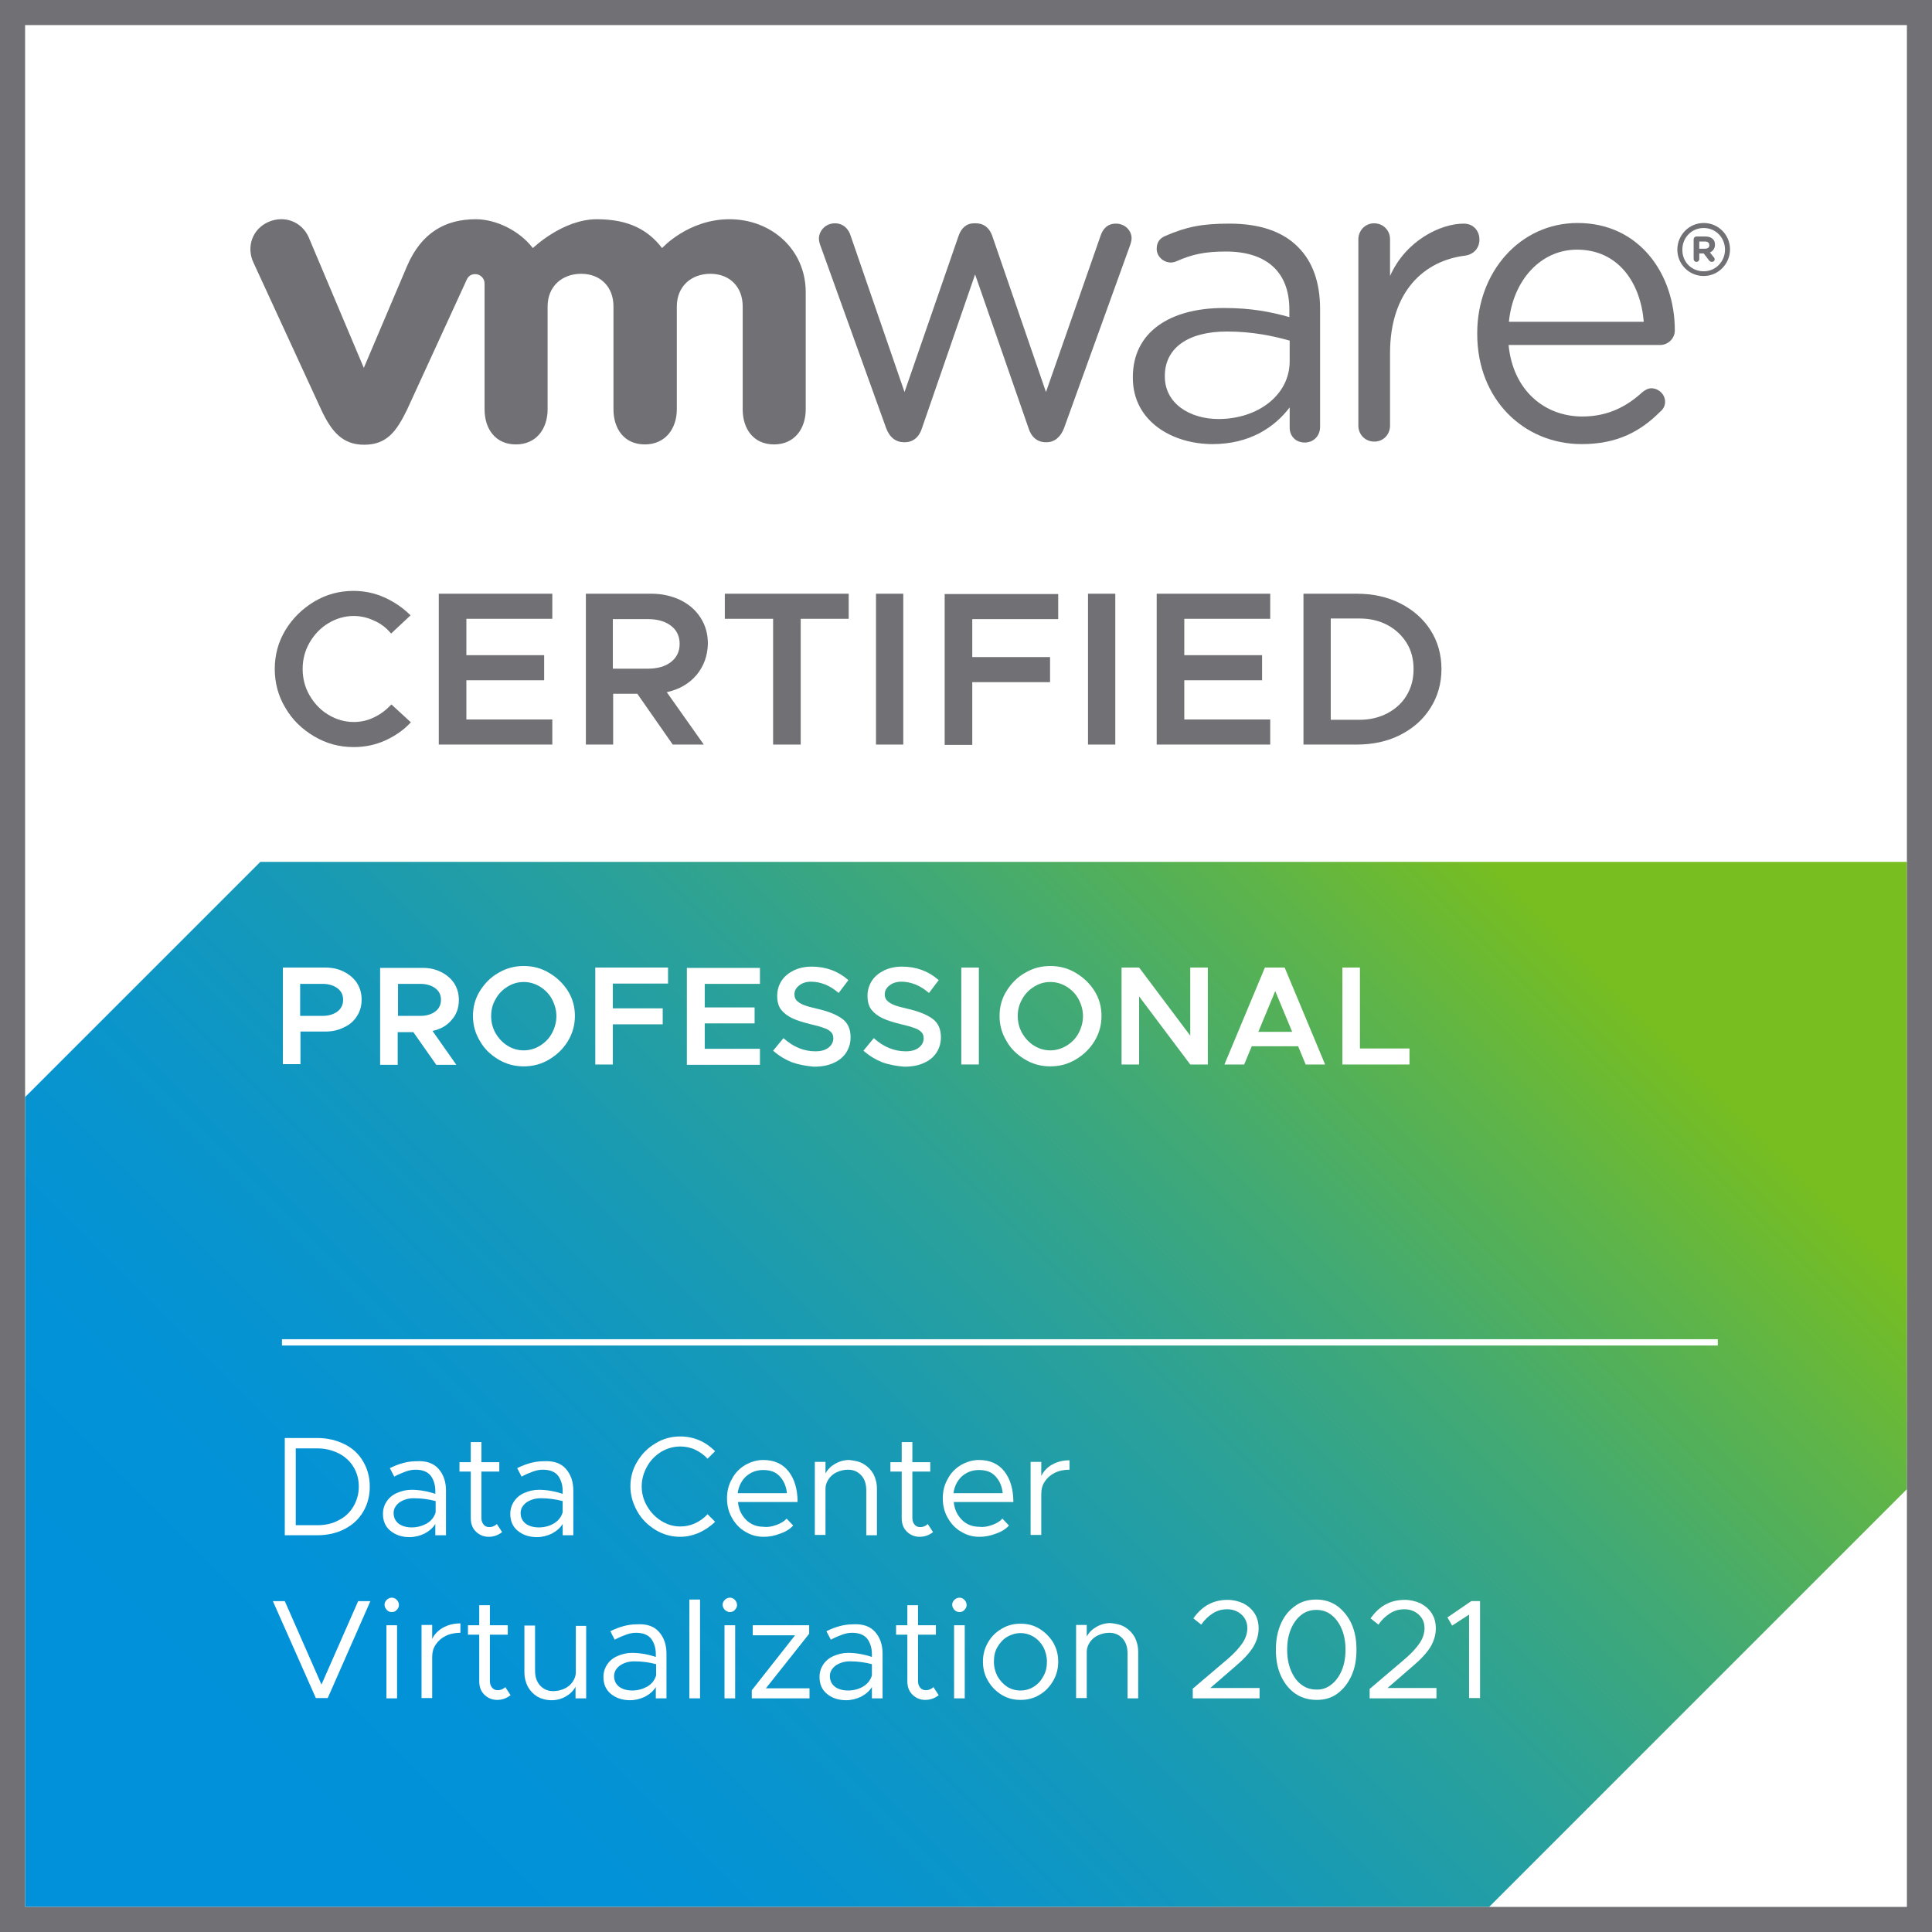
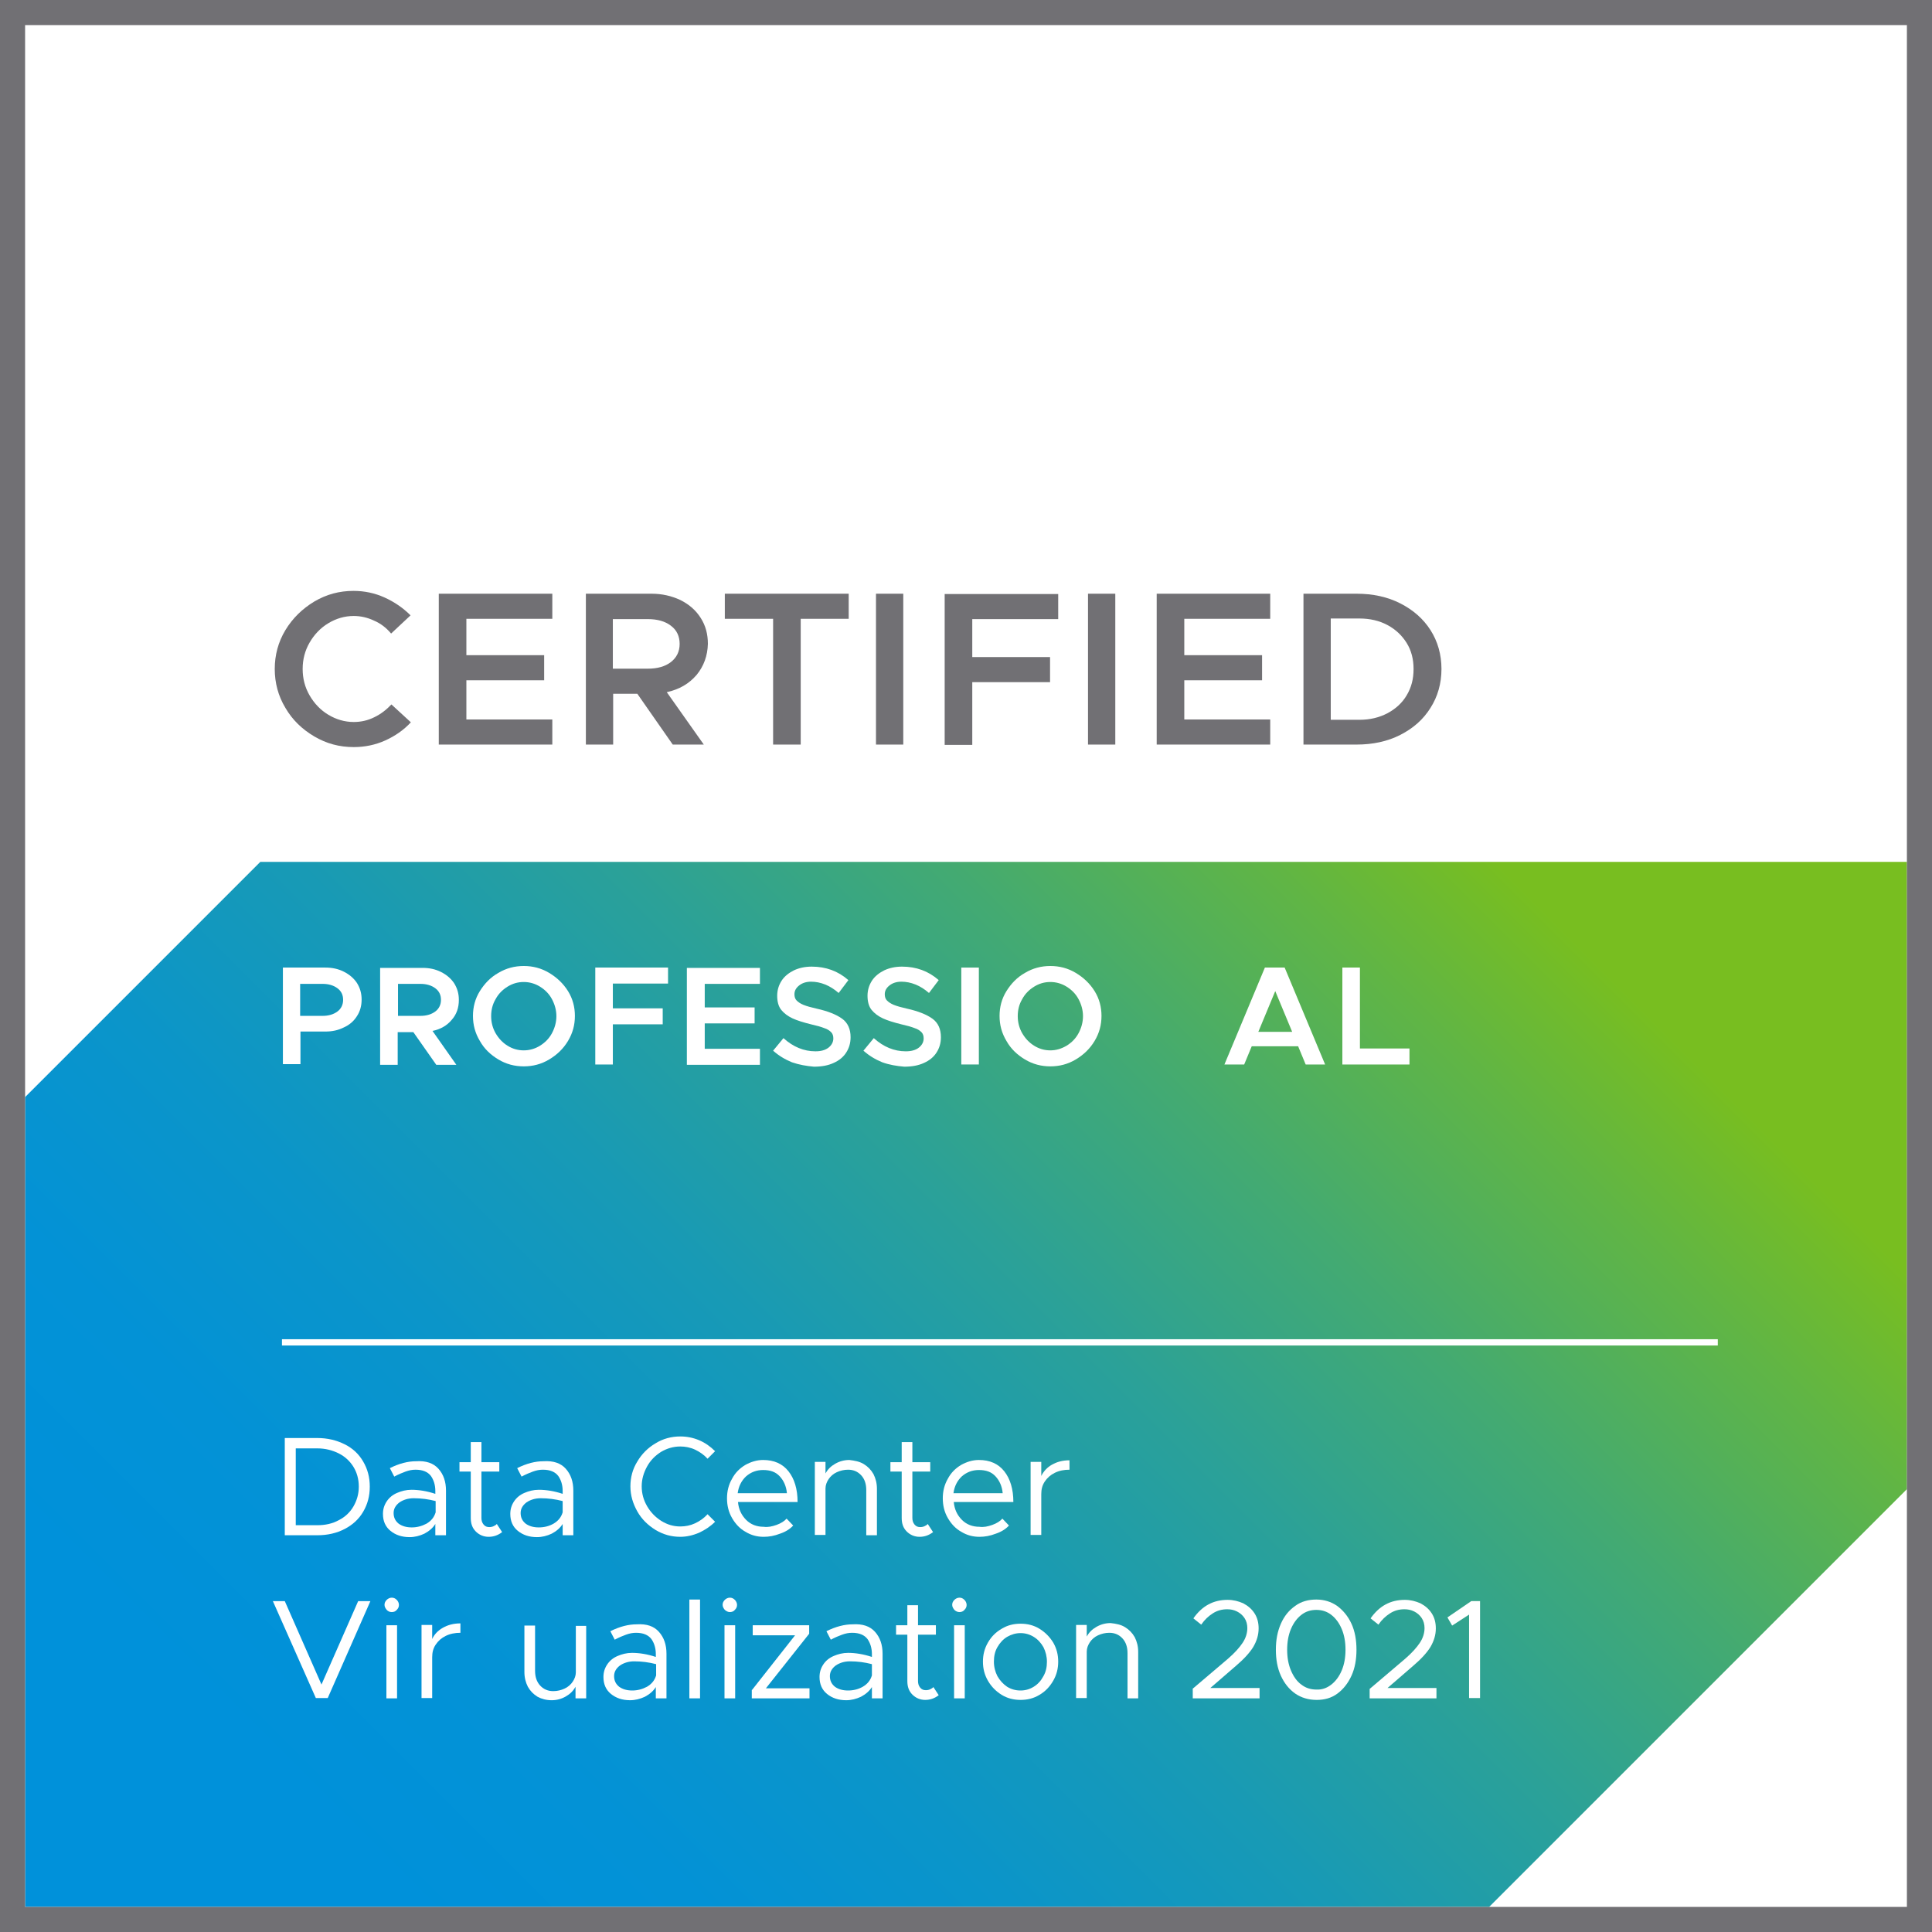
<svg xmlns="http://www.w3.org/2000/svg" xmlns:xlink="http://www.w3.org/1999/xlink" version="1.1" x="0px" y="0px" width="616px" height="616px" viewBox="0 0 616 616" style="enable-background:new 0 0 616 616;" xml:space="preserve">
  <style type="text/css"> .st0{clip-path:url(#SVGID_2_);fill:#FFFFFF;} .st1{clip-path:url(#SVGID_2_);fill:url(#SVGID_3_);} .st2{clip-path:url(#SVGID_2_);fill:none;} .st3{clip-path:url(#SVGID_2_);} .st4{clip-path:url(#SVGID_5_);} .st5{clip-path:url(#SVGID_7_);fill:#717074;} .st6{fill:#717074;} .st7{fill:#FFFFFF;} </style>
  <g id="bkgd">
    <g>
      <defs>
        <rect id="SVGID_1_" x="8" y="8" width="600" height="600" />
      </defs>
      <clipPath id="SVGID_2_">
        <use xlink:href="#SVGID_1_" style="overflow:visible;" />
      </clipPath>
      <rect class="st0" width="616" height="616" />
      <linearGradient id="SVGID_3_" gradientUnits="userSpaceOnUse" x1="119.974" y1="600.327" x2="461.263" y2="259.038">
        <stop offset="0" style="stop-color:#0091DA" />
        <stop offset="0.142" style="stop-color:#0392D6" />
        <stop offset="0.288" style="stop-color:#0B95C9" />
        <stop offset="0.438" style="stop-color:#189AB5" />
        <stop offset="0.589" style="stop-color:#2BA198" />
        <stop offset="0.741" style="stop-color:#43AA72" />
        <stop offset="0.892" style="stop-color:#60B545" />
        <stop offset="1" style="stop-color:#78BE20" />
      </linearGradient>
      <polygon class="st1" points="448.5,634.3 -276.5,634.3 83,274.8 808,274.8 " />
-       <rect x="8" y="8" class="st2" width="600" height="600" />
      <g class="st3">
        <g>
          <defs>
            <rect id="SVGID_4_" x="8" y="-2" width="600" height="215.6" />
          </defs>
          <clipPath id="SVGID_5_">
            <use xlink:href="#SVGID_4_" style="overflow:visible;" />
          </clipPath>
          <g class="st4">
            <defs>
-               <rect id="SVGID_6_" x="8" y="-2" width="600" height="215.6" />
-             </defs>
+               </defs>
            <clipPath id="SVGID_7_">
              <use xlink:href="#SVGID_6_" style="overflow:visible;" />
            </clipPath>
            <path class="st5" d="M282.5,136.4l-20.7-57.5c-0.3-0.8-0.7-1.8-0.7-2.8c0-2.5,2.1-4.9,5.1-4.9c2.6,0,4.4,1.7,5.1,4.2l17.1,49.6 l17.2-49.7c0.8-2.4,2.4-4.1,5-4.1h0.5c2.8,0,4.5,1.7,5.3,4.1l17.1,49.7l17.4-49.8c0.7-2.1,2.1-3.9,4.9-3.9c2.9,0,5,2.2,5,4.7 c0,0.9-0.4,2-0.7,2.8l-20.8,57.6c-1.1,3-3.2,4.6-5.5,4.6h-0.4c-2.6,0-4.6-1.6-5.5-4.6l-17-48.9L294,136.4 c-0.9,3-2.9,4.6-5.5,4.6h-0.3C285.7,141,283.6,139.5,282.5,136.4" />
            <path class="st5" d="M433.1,76.3c0-2.8,2.2-5.1,5-5.1c2.9,0,5.1,2.2,5.1,5.1V88c5-11.3,16.1-16.7,23.5-16.7c3,0,5,2.2,5,5.1 c0,2.8-1.9,4.7-4.5,5.1c-13.2,1.6-24,11.5-24,31.1v23.1c0,2.8-2.1,5.1-5,5.1c-2.9,0-5.1-2.2-5.1-5.1V76.3" />
            <path class="st5" d="M504.3,141.6c-18.4,0-33.3-14.2-33.3-35.1v-0.3c0-19.4,13.6-35.1,32-35.1c19.7,0,31,16.3,31,34.2 c0,2.7-2.2,4.7-4.7,4.7h-48.3c1.4,14.6,11.6,22.8,23.5,22.8c8.3,0,14.3-3.3,19.2-7.8c0.8-0.6,1.7-1.2,2.8-1.2 c2.4,0,4.4,2,4.4,4.3c0,1.2-0.5,2.3-1.6,3.2C523.1,137.5,515.7,141.6,504.3,141.6 M524.1,102.6c-1-12.3-8-23-21.3-23 c-11.6,0-20.4,9.8-21.7,23H524.1z" />
            <path class="st5" d="M361.2,120.5v-0.3c0-14.3,11.8-22,29-22c8.7,0,14.8,1.2,20.9,2.9v-2.4c0-12.2-7.5-18.5-20.2-18.5 c-6.8,0-10.8,0.9-15.8,3.1c-0.7,0.3-1.3,0.4-1.8,0.4c-2.4,0-4.5-2-4.5-4.3c0-2.1,0.9-3.4,2.8-4.2c6.7-2.9,11.7-3.9,20.4-3.9 c9.6,0,17,2.5,21.9,7.5c4.6,4.6,7,11.2,7,19.8v37.5c0,2.9-2.1,5-4.9,5c-2.9,0-4.8-2.1-4.8-4.7v-6.5 c-4.7,6.2-12.6,11.7-24.6,11.7C373.9,141.6,361.2,134.4,361.2,120.5 M411.2,115.2v-6.6c-5-1.4-11.7-2.9-20-2.9 c-12.7,0-19.8,5.5-19.8,14.1v0.3c0,8.5,7.9,13.5,17.1,13.5C401,133.6,411.2,126,411.2,115.2" />
            <path class="st5" d="M98.4,75.6c-2.2-4.9-7.7-7.1-12.9-4.8c-5.1,2.3-7,8-4.7,12.9l21.6,46.9c3.4,7.3,7,11.2,13.7,11.2 c7.2,0,10.3-4.2,13.7-11.2c0,0,18.8-41,19-41.4c0.2-0.4,0.8-1.8,2.7-1.8c1.6,0,3,1.3,3,3v40.1c0,6.2,3.4,11.2,10,11.2 c6.6,0,10.1-5.1,10.1-11.2V97.7c0-6.3,4.5-10.4,10.7-10.4c6.2,0,10.3,4.2,10.3,10.4v32.8c0,6.2,3.4,11.2,10,11.2 c6.6,0,10.2-5.1,10.2-11.2V97.7c0-6.3,4.5-10.4,10.7-10.4c6.2,0,10.3,4.2,10.3,10.4v32.8c0,6.2,3.4,11.2,10,11.2 c6.6,0,10.1-5.1,10.1-11.2V93.2c0-13.7-11-23.3-24.3-23.3c-13.2,0-21.5,9.2-21.5,9.2c-4.4-5.7-10.5-9.2-20.8-9.2 c-10.9,0-20.4,9.2-20.4,9.2c-4.4-5.7-11.9-9.2-18.2-9.2c-9.6,0-17.3,4.2-21.9,14.9l-13.8,32.5L98.4,75.6" />
            <path class="st5" d="M534.8,79.6L534.8,79.6c0-4.6,3.7-8.5,8.4-8.5c4.7,0,8.4,3.8,8.4,8.4v0c0,4.6-3.7,8.5-8.4,8.5 C538.5,88,534.8,84.2,534.8,79.6 M550,79.6L550,79.6c0-3.8-2.9-6.9-6.8-6.9c-3.9,0-6.8,3.1-6.8,6.9v0.1c0,3.8,2.9,6.8,6.8,6.8 C547.1,86.5,550,83.3,550,79.6" />
-             <path class="st5" d="M540,76.3c0-0.5,0.4-0.9,0.9-0.9h2.8c1.1,0,1.9,0.3,2.4,0.8c0.5,0.4,0.7,1.1,0.7,1.8v0 c0,1.3-0.7,2.1-1.6,2.5l1.2,1.5c0.2,0.2,0.3,0.4,0.3,0.7c0,0.5-0.4,0.8-0.9,0.8c-0.4,0-0.7-0.2-0.9-0.5l-1.7-2.2h-1.4v1.8 c0,0.5-0.4,0.9-0.9,0.9c-0.5,0-0.9-0.4-0.9-0.9V76.3z M543.6,79.3c0.9,0,1.4-0.4,1.4-1.1v0c0-0.8-0.5-1.2-1.4-1.2h-1.8v2.3 H543.6z" />
          </g>
        </g>
      </g>
      <g class="st3">
        <path class="st6" d="M100.2,234.8c-3.9-2.3-7-5.3-9.2-9.1c-2.3-3.8-3.4-8-3.4-12.4c0-4.4,1.1-8.6,3.4-12.4 c2.3-3.8,5.4-6.8,9.2-9.1c3.9-2.3,8-3.4,12.5-3.4c3.5,0,6.8,0.7,9.9,2.1c3.1,1.4,5.9,3.3,8.3,5.7l-6.2,5.8 c-1.5-1.8-3.3-3.2-5.4-4.1c-2.1-1-4.3-1.5-6.5-1.5c-2.9,0-5.6,0.8-8.1,2.3c-2.5,1.5-4.5,3.6-6,6.2c-1.5,2.6-2.2,5.4-2.2,8.4 c0,3,0.7,5.8,2.2,8.4c1.5,2.6,3.5,4.7,6,6.2c2.5,1.5,5.2,2.3,8.1,2.3c2.3,0,4.5-0.5,6.5-1.5c2.1-1,3.9-2.4,5.5-4.1l6.2,5.7 c-2.3,2.5-5.1,4.4-8.2,5.8c-3.1,1.4-6.5,2.1-10,2.1C108.2,238.2,104.1,237.1,100.2,234.8z" />
        <path class="st6" d="M148.7,197.3v11.6h24.8v8h-24.8v12.5h27.4v8h-36.2v-48.1h36.2v8H148.7z" />
        <path class="st6" d="M222.1,215.2c-2.4,2.8-5.5,4.6-9.5,5.5l11.8,16.7h-9.9l-11.3-16.2h-7.7v16.2h-8.7v-48.1h20.9 c3.4,0,6.4,0.7,9.2,2c2.8,1.4,4.9,3.2,6.5,5.7s2.3,5.2,2.3,8.3C225.6,209.1,224.4,212.4,222.1,215.2z M195.4,213.2h11.2 c3,0,5.5-0.7,7.3-2.1c1.8-1.4,2.8-3.3,2.8-5.8c0-2.4-0.9-4.4-2.8-5.8c-1.8-1.4-4.3-2.1-7.3-2.1h-11.2V213.2z" />
        <path class="st6" d="M246.5,197.3h-15.4v-8h39.5v8h-15.3v40.1h-8.8V197.3z" />
        <path class="st6" d="M279.3,189.3h8.7v48.1h-8.7V189.3z" />
        <path class="st6" d="M310,197.3v12.2h24.8v8H310v20h-8.8v-48.1h36.2v8H310z" />
        <path class="st6" d="M346.9,189.3h8.7v48.1h-8.7V189.3z" />
        <path class="st6" d="M377.6,197.3v11.6h24.8v8h-24.8v12.5H405v8h-36.2v-48.1H405v8H377.6z" />
        <path class="st6" d="M415.6,189.3h16.9c5.2,0,9.9,1,14,3.1c4.1,2.1,7.3,4.9,9.6,8.5c2.3,3.6,3.5,7.8,3.5,12.4s-1.2,8.8-3.5,12.4 c-2.3,3.7-5.5,6.5-9.6,8.6c-4.1,2.1-8.8,3.1-14,3.1h-16.9V189.3z M433.4,229.5c3.4,0,6.3-0.7,9-2.1c2.6-1.4,4.7-3.3,6.1-5.7 c1.5-2.5,2.2-5.2,2.2-8.4c0-3.1-0.7-5.9-2.2-8.3c-1.5-2.4-3.5-4.3-6.1-5.7c-2.6-1.4-5.6-2.1-9-2.1h-9.1v32.3H433.4z" />
      </g>
      <rect x="89.9" y="427" class="st0" width="457.8" height="2" />
    </g>
  </g>
  <g id="_x38_pt_border">
    <path class="st6" d="M608,8v600H8V8H608 M616,0H0v616h616V0L616,0z" />
  </g>
  <g id="levels">
    <g>
      <path class="st7" d="M90.2,308.5h13.5c2.2,0,4.1,0.4,5.9,1.3c1.8,0.9,3.2,2.1,4.2,3.6c1,1.6,1.5,3.3,1.5,5.3c0,2-0.5,3.8-1.5,5.3 c-1,1.6-2.4,2.8-4.2,3.6c-1.8,0.9-3.7,1.3-5.9,1.3h-7.9v10.4h-5.6V308.5z M102.9,323.9c1.9,0,3.5-0.5,4.7-1.4s1.8-2.2,1.8-3.7 c0-1.6-0.6-2.8-1.8-3.7s-2.8-1.4-4.7-1.4h-7.2v10.2H102.9z" />
      <path class="st7" d="M144,325.2c-1.5,1.8-3.6,3-6.1,3.5l7.6,10.8h-6.4l-7.3-10.4h-5v10.4h-5.6v-30.9h13.5c2.2,0,4.1,0.4,5.9,1.3 c1.8,0.9,3.2,2.1,4.2,3.6c1,1.6,1.5,3.3,1.5,5.3C146.3,321.3,145.6,323.4,144,325.2z M126.9,323.9h7.2c1.9,0,3.5-0.5,4.7-1.4 s1.8-2.2,1.8-3.7c0-1.6-0.6-2.8-1.8-3.7s-2.8-1.4-4.7-1.4h-7.2V323.9z" />
      <path class="st7" d="M158.9,337.8c-2.5-1.5-4.5-3.4-5.9-5.9c-1.5-2.5-2.2-5.1-2.2-8c0-2.8,0.7-5.5,2.2-7.9 c1.5-2.4,3.4-4.4,5.9-5.8c2.5-1.5,5.2-2.2,8.1-2.2c2.9,0,5.6,0.7,8.1,2.2c2.5,1.5,4.5,3.4,6,5.8c1.5,2.4,2.2,5.1,2.2,7.9 c0,2.9-0.7,5.5-2.2,8c-1.5,2.5-3.5,4.4-6,5.9c-2.5,1.5-5.2,2.2-8.1,2.2C164.1,340,161.4,339.3,158.9,337.8z M172.2,333.4 c1.6-1,2.9-2.3,3.8-4c0.9-1.7,1.4-3.5,1.4-5.4c0-1.9-0.5-3.7-1.4-5.4c-0.9-1.7-2.2-3-3.8-4s-3.4-1.5-5.2-1.5 c-1.9,0-3.6,0.5-5.2,1.5c-1.6,1-2.9,2.3-3.8,4c-1,1.7-1.4,3.5-1.4,5.4c0,2,0.5,3.8,1.4,5.4c1,1.7,2.2,3,3.8,4 c1.6,1,3.3,1.5,5.2,1.5C168.8,334.9,170.6,334.4,172.2,333.4z" />
      <path class="st7" d="M195.4,313.7v7.8h15.9v5.1h-15.9v12.8h-5.6v-30.9H213v5.1H195.4z" />
      <path class="st7" d="M224.7,313.7v7.5h15.9v5.1h-15.9v8.1h17.6v5.1H219v-30.9h23.3v5.1H224.7z" />
      <path class="st7" d="M252.5,338.7c-2.2-0.9-4.2-2.1-6-3.7l3.3-4c3.1,2.8,6.5,4.2,10.2,4.2c1.8,0,3.2-0.4,4.2-1.2 c1-0.8,1.5-1.8,1.5-2.9c0-0.8-0.2-1.5-0.7-2c-0.5-0.5-1.2-1-2.2-1.3c-1-0.4-2.4-0.8-4.2-1.2c-2.4-0.6-4.4-1.2-5.9-1.9 c-1.5-0.7-2.7-1.6-3.6-2.7s-1.3-2.7-1.3-4.5c0-1.8,0.5-3.4,1.4-4.8c0.9-1.4,2.3-2.5,3.9-3.3c1.7-0.8,3.6-1.2,5.7-1.2 c4.5,0,8.4,1.4,11.7,4.3l-3.1,4.1c-1.4-1.2-2.8-2.1-4.3-2.7c-1.5-0.6-3-0.9-4.5-0.9c-1.5,0-2.8,0.4-3.8,1.2 c-1,0.8-1.5,1.7-1.5,2.8c0,0.8,0.2,1.5,0.7,2c0.5,0.5,1.2,1,2.2,1.4c1,0.4,2.4,0.8,4.2,1.2c3.6,0.8,6.3,1.9,8.1,3.2 s2.7,3.3,2.7,5.9c0,1.9-0.5,3.5-1.4,4.9c-0.9,1.4-2.2,2.5-4,3.3c-1.7,0.8-3.8,1.2-6.3,1.2C257.2,339.9,254.8,339.5,252.5,338.7z" />
      <path class="st7" d="M281.3,338.7c-2.2-0.9-4.2-2.1-6-3.7l3.3-4c3.1,2.8,6.5,4.2,10.2,4.2c1.8,0,3.2-0.4,4.2-1.2 c1-0.8,1.5-1.8,1.5-2.9c0-0.8-0.2-1.5-0.7-2c-0.5-0.5-1.2-1-2.2-1.3c-1-0.4-2.4-0.8-4.2-1.2c-2.4-0.6-4.4-1.2-5.9-1.9 c-1.5-0.7-2.7-1.6-3.6-2.7s-1.3-2.7-1.3-4.5c0-1.8,0.5-3.4,1.4-4.8c0.9-1.4,2.3-2.5,3.9-3.3c1.7-0.8,3.6-1.2,5.7-1.2 c4.5,0,8.4,1.4,11.7,4.3l-3.1,4.1c-1.4-1.2-2.8-2.1-4.3-2.7c-1.5-0.6-3-0.9-4.5-0.9c-1.5,0-2.8,0.4-3.8,1.2 c-1,0.8-1.5,1.7-1.5,2.8c0,0.8,0.2,1.5,0.7,2c0.5,0.5,1.2,1,2.2,1.4c1,0.4,2.4,0.8,4.2,1.2c3.6,0.8,6.3,1.9,8.1,3.2 s2.7,3.3,2.7,5.9c0,1.9-0.5,3.5-1.4,4.9c-0.9,1.4-2.2,2.5-4,3.3c-1.7,0.8-3.8,1.2-6.3,1.2C285.9,339.9,283.5,339.5,281.3,338.7z" />
      <path class="st7" d="M306.5,308.5h5.6v30.9h-5.6V308.5z" />
      <path class="st7" d="M326.8,337.8c-2.5-1.5-4.5-3.4-5.9-5.9c-1.5-2.5-2.2-5.1-2.2-8c0-2.8,0.7-5.5,2.2-7.9 c1.5-2.4,3.4-4.4,5.9-5.8c2.5-1.5,5.2-2.2,8.1-2.2c2.9,0,5.6,0.7,8.1,2.2c2.5,1.5,4.5,3.4,6,5.8c1.5,2.4,2.2,5.1,2.2,7.9 c0,2.9-0.7,5.5-2.2,8c-1.5,2.5-3.5,4.4-6,5.9c-2.5,1.5-5.2,2.2-8.1,2.2C332,340,329.3,339.3,326.8,337.8z M340.1,333.4 c1.6-1,2.9-2.3,3.8-4c0.9-1.7,1.4-3.5,1.4-5.4c0-1.9-0.5-3.7-1.4-5.4c-0.9-1.7-2.2-3-3.8-4s-3.4-1.5-5.2-1.5 c-1.9,0-3.6,0.5-5.2,1.5c-1.6,1-2.9,2.3-3.8,4c-1,1.7-1.4,3.5-1.4,5.4c0,2,0.5,3.8,1.4,5.4c1,1.7,2.2,3,3.8,4 c1.6,1,3.3,1.5,5.2,1.5C336.7,334.9,338.4,334.4,340.1,333.4z" />
-       <path class="st7" d="M357.6,308.5h5.6l16.3,21.7v-21.7h5.6v30.9h-5.6l-16.3-21.7v21.7h-5.6V308.5z" />
      <path class="st7" d="M413.9,333.6h-14.8l-2.4,5.8h-6.3l12.9-30.9h6.3l12.9,30.9h-6.2L413.9,333.6z M412,329l-5.4-13l-5.4,13H412z" />
      <path class="st7" d="M449.4,334.3v5.1H428v-30.9h5.6v25.8H449.4z" />
    </g>
  </g>
  <g id="tech_names">
    <g>
      <path class="st7" d="M90.8,458.5h10.4c3.2,0,6.1,0.7,8.7,2s4.5,3.1,5.9,5.5s2.1,5,2.1,8c0,3-0.7,5.6-2.1,8s-3.4,4.2-5.9,5.5 c-2.5,1.3-5.4,2-8.7,2H90.8V458.5z M101.2,486.3c2.5,0,4.8-0.5,6.8-1.6c2-1,3.6-2.5,4.7-4.4s1.7-4,1.7-6.3c0-2.4-0.6-4.5-1.7-6.3 c-1.1-1.8-2.7-3.3-4.7-4.3c-2-1-4.3-1.6-6.8-1.6h-6.9v24.5H101.2z" />
      <path class="st7" d="M139.8,468.3c1.6,1.8,2.4,4.1,2.4,7v14.2h-3.4v-3.6c-0.8,1.3-2,2.3-3.5,3.1c-1.5,0.7-3.1,1.1-4.7,1.1 c-2.5,0-4.5-0.7-6.1-2c-1.6-1.3-2.4-3.1-2.4-5.4c0-1.5,0.4-2.8,1.2-4c0.8-1.2,1.9-2.1,3.3-2.7c1.4-0.6,2.9-1,4.6-1 c2.3,0,4.9,0.4,7.6,1.3v-0.9c0-1.9-0.5-3.5-1.4-4.8c-1-1.3-2.6-2-4.9-2c-1.1,0-2.1,0.2-3.2,0.6c-1.1,0.4-2.3,0.9-3.6,1.6l-1.4-2.7 c3-1.5,5.8-2.2,8.4-2.2C135.8,465.7,138.2,466.5,139.8,468.3z M136,485.8c1.5-0.9,2.4-2,2.9-3.6v-3.6c-2.3-0.6-4.6-0.9-7-0.9 c-1.8,0-3.3,0.5-4.5,1.3c-1.2,0.9-1.9,2-1.9,3.4c0,1.4,0.5,2.5,1.6,3.4c1.1,0.8,2.5,1.2,4.2,1.2C132.9,487,134.5,486.6,136,485.8z " />
      <path class="st7" d="M160.1,488.5c-1.3,1-2.7,1.5-4.3,1.5c-1.6,0-3-0.6-4.1-1.7c-1.1-1.1-1.6-2.5-1.6-4.3v-14.8h-3.6v-3h3.6v-6.4 h3.4v6.4h5.7v3h-5.7v14.8c0,0.8,0.2,1.5,0.7,2.1c0.5,0.6,1.1,0.8,1.8,0.8c0.5,0,1-0.1,1.4-0.3c0.4-0.2,0.8-0.4,1-0.7L160.1,488.5z " />
      <path class="st7" d="M180.4,468.3c1.6,1.8,2.4,4.1,2.4,7v14.2h-3.4v-3.6c-0.8,1.3-2,2.3-3.5,3.1c-1.5,0.7-3.1,1.1-4.7,1.1 c-2.5,0-4.5-0.7-6.1-2c-1.6-1.3-2.4-3.1-2.4-5.4c0-1.5,0.4-2.8,1.2-4c0.8-1.2,1.9-2.1,3.3-2.7s2.9-1,4.6-1c2.3,0,4.9,0.4,7.6,1.3 v-0.9c0-1.9-0.5-3.5-1.4-4.8c-1-1.3-2.6-2-4.9-2c-1.1,0-2.1,0.2-3.2,0.6c-1.1,0.4-2.3,0.9-3.6,1.6l-1.4-2.7c3-1.5,5.8-2.2,8.4-2.2 C176.4,465.7,178.8,466.5,180.4,468.3z M176.5,485.8c1.5-0.9,2.4-2,2.9-3.6v-3.6c-2.3-0.6-4.6-0.9-7-0.9c-1.8,0-3.3,0.5-4.5,1.3 c-1.2,0.9-1.9,2-1.9,3.4c0,1.4,0.5,2.5,1.6,3.4c1.1,0.8,2.5,1.2,4.2,1.2C173.5,487,175.1,486.6,176.5,485.8z" />
      <path class="st7" d="M209,487.8c-2.4-1.5-4.4-3.4-5.8-5.9s-2.2-5.1-2.2-8c0-2.8,0.7-5.5,2.2-7.9c1.4-2.4,3.4-4.4,5.8-5.8 c2.4-1.5,5.1-2.2,7.9-2.2c2.1,0,4.1,0.4,6,1.2c1.9,0.8,3.6,2,5.1,3.5l-2.4,2.4c-1.1-1.2-2.5-2.2-4-2.9c-1.5-0.7-3.1-1-4.7-1 c-2.2,0-4.2,0.6-6.1,1.7c-1.9,1.2-3.4,2.7-4.5,4.7c-1.1,2-1.7,4.1-1.7,6.3c0,2.3,0.6,4.4,1.7,6.3s2.6,3.5,4.5,4.7 c1.9,1.2,3.9,1.8,6.1,1.8c1.6,0,3.2-0.3,4.7-1c1.5-0.7,2.8-1.6,4-2.9l2.4,2.4c-1.5,1.5-3.2,2.6-5.1,3.5c-1.9,0.8-3.9,1.3-6,1.3 C214.1,490,211.5,489.3,209,487.8z" />
      <path class="st7" d="M247.6,486.2c1.4-0.5,2.5-1.2,3.2-2l2.1,2.2c-1,1.1-2.4,2-4.2,2.6c-1.8,0.7-3.5,1-5.2,1c-2.1,0-4-0.5-5.8-1.6 c-1.8-1-3.2-2.5-4.3-4.4c-1.1-1.9-1.6-4-1.6-6.3c0-2.2,0.5-4.3,1.6-6.2c1-1.9,2.4-3.3,4.2-4.4c1.8-1,3.7-1.6,5.7-1.6 c3.5,0,6.2,1.2,8.1,3.6s2.9,5.7,2.9,9.8h-19c0.2,2.3,1.1,4.2,2.6,5.7c1.5,1.5,3.4,2.2,5.6,2.2C244.8,487,246.2,486.7,247.6,486.2z M237.9,470.7c-1.5,1.4-2.4,3.2-2.7,5.4h15.7c-0.2-2.2-1-4-2.3-5.4c-1.3-1.4-3-2-5.3-2C241.2,468.7,239.4,469.4,237.9,470.7z" />
      <path class="st7" d="M275.4,466.8c1.3,0.8,2.3,1.8,3.1,3.2c0.7,1.4,1.1,2.9,1.1,4.7v14.8h-3.4v-14.4c0-1.9-0.5-3.5-1.6-4.7 c-1.1-1.2-2.5-1.8-4.2-1.8c-1.3,0-2.5,0.3-3.6,0.8c-1.1,0.5-2,1.3-2.6,2.2c-0.6,0.9-1,1.9-1,3v14.8h-3.4v-23.3h3.4v3.7 c0.7-1.3,1.7-2.3,3.1-3.1c1.4-0.8,2.9-1.2,4.5-1.2C272.5,465.7,274.1,466,275.4,466.8z" />
      <path class="st7" d="M297.5,488.5c-1.3,1-2.7,1.5-4.3,1.5c-1.6,0-3-0.6-4.1-1.7c-1.1-1.1-1.6-2.5-1.6-4.3v-14.8h-3.6v-3h3.6v-6.4 h3.4v6.4h5.7v3h-5.7v14.8c0,0.8,0.2,1.5,0.7,2.1c0.5,0.6,1.1,0.8,1.8,0.8c0.5,0,1-0.1,1.4-0.3c0.4-0.2,0.8-0.4,1-0.7L297.5,488.5z " />
      <path class="st7" d="M316.4,486.2c1.4-0.5,2.5-1.2,3.2-2l2.1,2.2c-1,1.1-2.4,2-4.2,2.6c-1.8,0.7-3.5,1-5.2,1c-2.1,0-4-0.5-5.8-1.6 c-1.8-1-3.2-2.5-4.3-4.4c-1.1-1.9-1.6-4-1.6-6.3c0-2.2,0.5-4.3,1.6-6.2c1-1.9,2.4-3.3,4.2-4.4c1.8-1,3.7-1.6,5.7-1.6 c3.5,0,6.2,1.2,8.1,3.6s2.9,5.7,2.9,9.8h-19c0.2,2.3,1.1,4.2,2.6,5.7c1.5,1.5,3.4,2.2,5.6,2.2C313.6,487,315,486.7,316.4,486.2z M306.7,470.7c-1.5,1.4-2.4,3.2-2.7,5.4h15.7c-0.2-2.2-1-4-2.3-5.4c-1.3-1.4-3-2-5.3-2C310,468.7,308.2,469.4,306.7,470.7z" />
      <path class="st7" d="M335.4,467c1.6-0.9,3.4-1.4,5.6-1.4v3c-1.7,0-3.3,0.3-4.7,1c-1.4,0.7-2.4,1.6-3.2,2.8c-0.8,1.2-1.1,2.5-1.1,4 v13h-3.4v-23.3h3.4v4.5C332.7,469.2,333.8,467.9,335.4,467z" />
      <path class="st7" d="M118.1,510.5l-13.6,30.9h-3.8L87,510.5h3.8l11.7,26.6l11.7-26.6H118.1z" />
      <path class="st7" d="M123.3,513.3c-0.4-0.5-0.7-1-0.7-1.6c0-0.6,0.2-1.1,0.7-1.6c0.4-0.4,1-0.7,1.6-0.7c0.6,0,1.1,0.2,1.6,0.7 c0.4,0.4,0.7,1,0.7,1.6c0,0.6-0.2,1.1-0.7,1.6c-0.4,0.5-1,0.7-1.6,0.7C124.2,514,123.7,513.7,123.3,513.3z M123.2,518.2h3.4v23.3 h-3.4V518.2z" />
      <path class="st7" d="M141.2,519c1.6-0.9,3.4-1.4,5.6-1.4v3c-1.7,0-3.3,0.3-4.7,1c-1.4,0.7-2.4,1.6-3.2,2.8c-0.8,1.2-1.1,2.5-1.1,4 v13h-3.4v-23.3h3.4v4.5C138.4,521.2,139.6,519.9,141.2,519z" />
-       <path class="st7" d="M162.8,540.5c-1.3,1-2.7,1.5-4.3,1.5c-1.6,0-3-0.6-4.1-1.7c-1.1-1.1-1.6-2.5-1.6-4.3v-14.8h-3.6v-3h3.6v-6.4 h3.4v6.4h5.7v3h-5.7v14.8c0,0.8,0.2,1.5,0.7,2.1c0.5,0.6,1.1,0.8,1.8,0.8c0.5,0,1-0.1,1.4-0.3c0.4-0.2,0.8-0.4,1-0.7L162.8,540.5z " />
      <path class="st7" d="M186.9,518.2v23.3h-3.4v-3.7c-0.7,1.3-1.7,2.3-3.1,3.1c-1.4,0.8-2.9,1.2-4.5,1.2c-1.7,0-3.2-0.4-4.5-1.1 c-1.3-0.8-2.3-1.8-3.1-3.2c-0.7-1.4-1.1-2.9-1.1-4.7v-14.8h3.4v14.4c0,1.9,0.5,3.5,1.6,4.7c1.1,1.2,2.5,1.8,4.2,1.8 c1.3,0,2.5-0.3,3.6-0.8s2-1.3,2.6-2.2c0.6-0.9,1-1.9,1-3v-14.8H186.9z" />
      <path class="st7" d="M210.1,520.3c1.6,1.8,2.4,4.1,2.4,7v14.2h-3.4v-3.6c-0.8,1.3-2,2.3-3.5,3.1c-1.5,0.7-3.1,1.1-4.7,1.1 c-2.5,0-4.5-0.7-6.1-2c-1.6-1.3-2.4-3.1-2.4-5.4c0-1.5,0.4-2.8,1.2-4c0.8-1.2,1.9-2.1,3.3-2.7s2.9-1,4.6-1c2.3,0,4.9,0.4,7.6,1.3 v-0.9c0-1.9-0.5-3.5-1.4-4.8c-1-1.3-2.6-2-4.9-2c-1.1,0-2.1,0.2-3.2,0.6c-1.1,0.4-2.3,0.9-3.6,1.6l-1.4-2.7c3-1.5,5.8-2.2,8.4-2.2 C206.2,517.7,208.5,518.5,210.1,520.3z M206.3,537.8c1.5-0.9,2.4-2,2.9-3.6v-3.6c-2.3-0.6-4.6-0.9-7-0.9c-1.8,0-3.3,0.5-4.5,1.3 c-1.2,0.9-1.9,2-1.9,3.4c0,1.4,0.5,2.5,1.6,3.4c1.1,0.8,2.5,1.2,4.2,1.2C203.2,539,204.8,538.6,206.3,537.8z" />
      <path class="st7" d="M219.8,510h3.4v31.5h-3.4V510z" />
      <path class="st7" d="M231.1,513.3c-0.4-0.5-0.7-1-0.7-1.6c0-0.6,0.2-1.1,0.7-1.6c0.4-0.4,1-0.7,1.6-0.7c0.6,0,1.1,0.2,1.6,0.7 c0.4,0.4,0.7,1,0.7,1.6c0,0.6-0.2,1.1-0.7,1.6c-0.4,0.5-1,0.7-1.6,0.7C232.1,514,231.6,513.7,231.1,513.3z M231,518.2h3.4v23.3 H231V518.2z" />
      <path class="st7" d="M239.8,538.8l13.7-17.4h-13.5v-3.2h18v2.7l-13.8,17.4h13.9v3.2h-18.4V538.8z" />
      <path class="st7" d="M279,520.3c1.6,1.8,2.4,4.1,2.4,7v14.2H278v-3.6c-0.8,1.3-2,2.3-3.5,3.1c-1.5,0.7-3.1,1.1-4.7,1.1 c-2.5,0-4.5-0.7-6.1-2c-1.6-1.3-2.4-3.1-2.4-5.4c0-1.5,0.4-2.8,1.2-4c0.8-1.2,1.9-2.1,3.3-2.7s2.9-1,4.6-1c2.3,0,4.9,0.4,7.6,1.3 v-0.9c0-1.9-0.5-3.5-1.4-4.8c-1-1.3-2.6-2-4.9-2c-1.1,0-2.1,0.2-3.2,0.6c-1.1,0.4-2.3,0.9-3.6,1.6l-1.4-2.7c3-1.5,5.8-2.2,8.4-2.2 C275,517.7,277.4,518.5,279,520.3z M275.1,537.8c1.5-0.9,2.4-2,2.9-3.6v-3.6c-2.3-0.6-4.6-0.9-7-0.9c-1.8,0-3.3,0.5-4.5,1.3 c-1.2,0.9-1.9,2-1.9,3.4c0,1.4,0.5,2.5,1.6,3.4c1.1,0.8,2.5,1.2,4.2,1.2C272.1,539,273.7,538.6,275.1,537.8z" />
      <path class="st7" d="M299.3,540.5c-1.3,1-2.7,1.5-4.3,1.5c-1.6,0-3-0.6-4.1-1.7c-1.1-1.1-1.6-2.5-1.6-4.3v-14.8h-3.6v-3h3.6v-6.4 h3.4v6.4h5.7v3h-5.7v14.8c0,0.8,0.2,1.5,0.7,2.1c0.5,0.6,1.1,0.8,1.8,0.8c0.5,0,1-0.1,1.4-0.3c0.4-0.2,0.8-0.4,1-0.7L299.3,540.5z " />
      <path class="st7" d="M304.3,513.3c-0.4-0.5-0.7-1-0.7-1.6c0-0.6,0.2-1.1,0.7-1.6c0.4-0.4,1-0.7,1.6-0.7c0.6,0,1.1,0.2,1.6,0.7 c0.4,0.4,0.7,1,0.7,1.6c0,0.6-0.2,1.1-0.7,1.6c-0.4,0.5-1,0.7-1.6,0.7C305.3,514,304.7,513.7,304.3,513.3z M304.2,518.2h3.4v23.3 h-3.4V518.2z" />
      <path class="st7" d="M319.4,540.4c-1.8-1.1-3.3-2.6-4.4-4.5c-1.1-1.9-1.6-3.9-1.6-6.1c0-2.2,0.5-4.2,1.6-6.1 c1.1-1.9,2.5-3.3,4.4-4.4c1.8-1.1,3.8-1.6,6-1.6c2.2,0,4.2,0.5,6,1.6c1.8,1.1,3.3,2.6,4.4,4.4c1.1,1.9,1.6,3.9,1.6,6.1 c0,2.2-0.5,4.2-1.6,6.1c-1.1,1.9-2.5,3.4-4.4,4.5c-1.8,1.1-3.8,1.6-6,1.6C323.2,542,321.2,541.5,319.4,540.4z M329.6,537.8 c1.3-0.8,2.3-1.9,3.1-3.4c0.8-1.4,1.1-2.9,1.1-4.6c0-1.6-0.4-3.2-1.1-4.6c-0.8-1.4-1.8-2.5-3.1-3.3c-1.3-0.8-2.7-1.2-4.2-1.2 c-1.5,0-2.9,0.4-4.3,1.2c-1.3,0.8-2.3,1.9-3.1,3.3c-0.8,1.4-1.1,2.9-1.1,4.6c0,1.7,0.4,3.2,1.1,4.6c0.8,1.4,1.8,2.5,3.1,3.4 c1.3,0.8,2.7,1.2,4.3,1.2C326.9,539,328.3,538.6,329.6,537.8z" />
      <path class="st7" d="M358.7,518.8c1.3,0.8,2.3,1.8,3.1,3.2c0.7,1.4,1.1,2.9,1.1,4.7v14.8h-3.4v-14.4c0-1.9-0.5-3.5-1.6-4.7 c-1.1-1.2-2.5-1.8-4.2-1.8c-1.3,0-2.5,0.3-3.6,0.8c-1.1,0.5-2,1.3-2.6,2.2c-0.6,0.9-1,1.9-1,3v14.8h-3.4v-23.3h3.4v3.7 c0.7-1.3,1.7-2.3,3.1-3.1c1.4-0.8,2.9-1.2,4.5-1.2C355.9,517.7,357.4,518,358.7,518.8z" />
      <path class="st7" d="M380.2,538.5l11.3-9.6c2.2-1.9,3.7-3.6,4.7-5.1c1-1.5,1.5-3.1,1.5-4.7c0-1.2-0.3-2.3-0.9-3.2 s-1.4-1.6-2.4-2.1c-1-0.5-2-0.7-3.1-0.7c-1.7,0-3.2,0.4-4.6,1.3s-2.6,2-3.7,3.6l-2.5-2c2.8-4,6.4-5.9,10.9-5.9 c1.8,0,3.4,0.4,5,1.1c1.5,0.8,2.7,1.8,3.6,3.2c0.9,1.4,1.3,3,1.3,4.8c0,2.1-0.6,4-1.7,5.9c-1.1,1.8-3,3.9-5.6,6.1l-8.1,7h15.7v3.3 h-21.3V538.5z" />
      <path class="st7" d="M413,540c-2-1.4-3.5-3.3-4.6-5.7c-1.1-2.4-1.6-5.2-1.6-8.3c0-3.1,0.5-5.8,1.6-8.3s2.6-4.3,4.6-5.7 c1.9-1.4,4.2-2,6.7-2c2.5,0,4.7,0.7,6.6,2c1.9,1.4,3.5,3.3,4.6,5.7c1.1,2.4,1.6,5.2,1.6,8.3c0,3.1-0.5,5.9-1.6,8.3 c-1.1,2.4-2.6,4.3-4.5,5.7c-1.9,1.4-4.1,2-6.6,2C417.2,542,414.9,541.3,413,540z M424.5,537.1c1.4-1.1,2.5-2.6,3.3-4.5 c0.8-1.9,1.2-4.1,1.2-6.6c0-2.5-0.4-4.7-1.2-6.6c-0.8-1.9-1.9-3.4-3.3-4.5s-3-1.6-4.8-1.6c-1.8,0-3.4,0.5-4.8,1.6 c-1.4,1.1-2.5,2.6-3.3,4.5c-0.8,1.9-1.2,4.1-1.2,6.6c0,2.5,0.4,4.7,1.2,6.6c0.8,1.9,1.9,3.5,3.3,4.5c1.4,1.1,3,1.6,4.8,1.6 C421.5,538.8,423.1,538.2,424.5,537.1z" />
      <path class="st7" d="M436.7,538.5l11.3-9.6c2.2-1.9,3.7-3.6,4.7-5.1c1-1.5,1.5-3.1,1.5-4.7c0-1.2-0.3-2.3-0.9-3.2 s-1.4-1.6-2.4-2.1c-1-0.5-2-0.7-3.1-0.7c-1.7,0-3.2,0.4-4.6,1.3s-2.6,2-3.7,3.6l-2.5-2c2.8-4,6.4-5.9,10.9-5.9 c1.8,0,3.4,0.4,5,1.1c1.5,0.8,2.7,1.8,3.6,3.2c0.9,1.4,1.3,3,1.3,4.8c0,2.1-0.6,4-1.7,5.9c-1.1,1.8-3,3.9-5.6,6.1l-8.1,7H458v3.3 h-21.3V538.5z" />
      <path class="st7" d="M468.4,514.8l-5.4,3.5l-1.5-2.6l7.6-5.2h2.8v30.9h-3.5V514.8z" />
    </g>
  </g>
</svg>